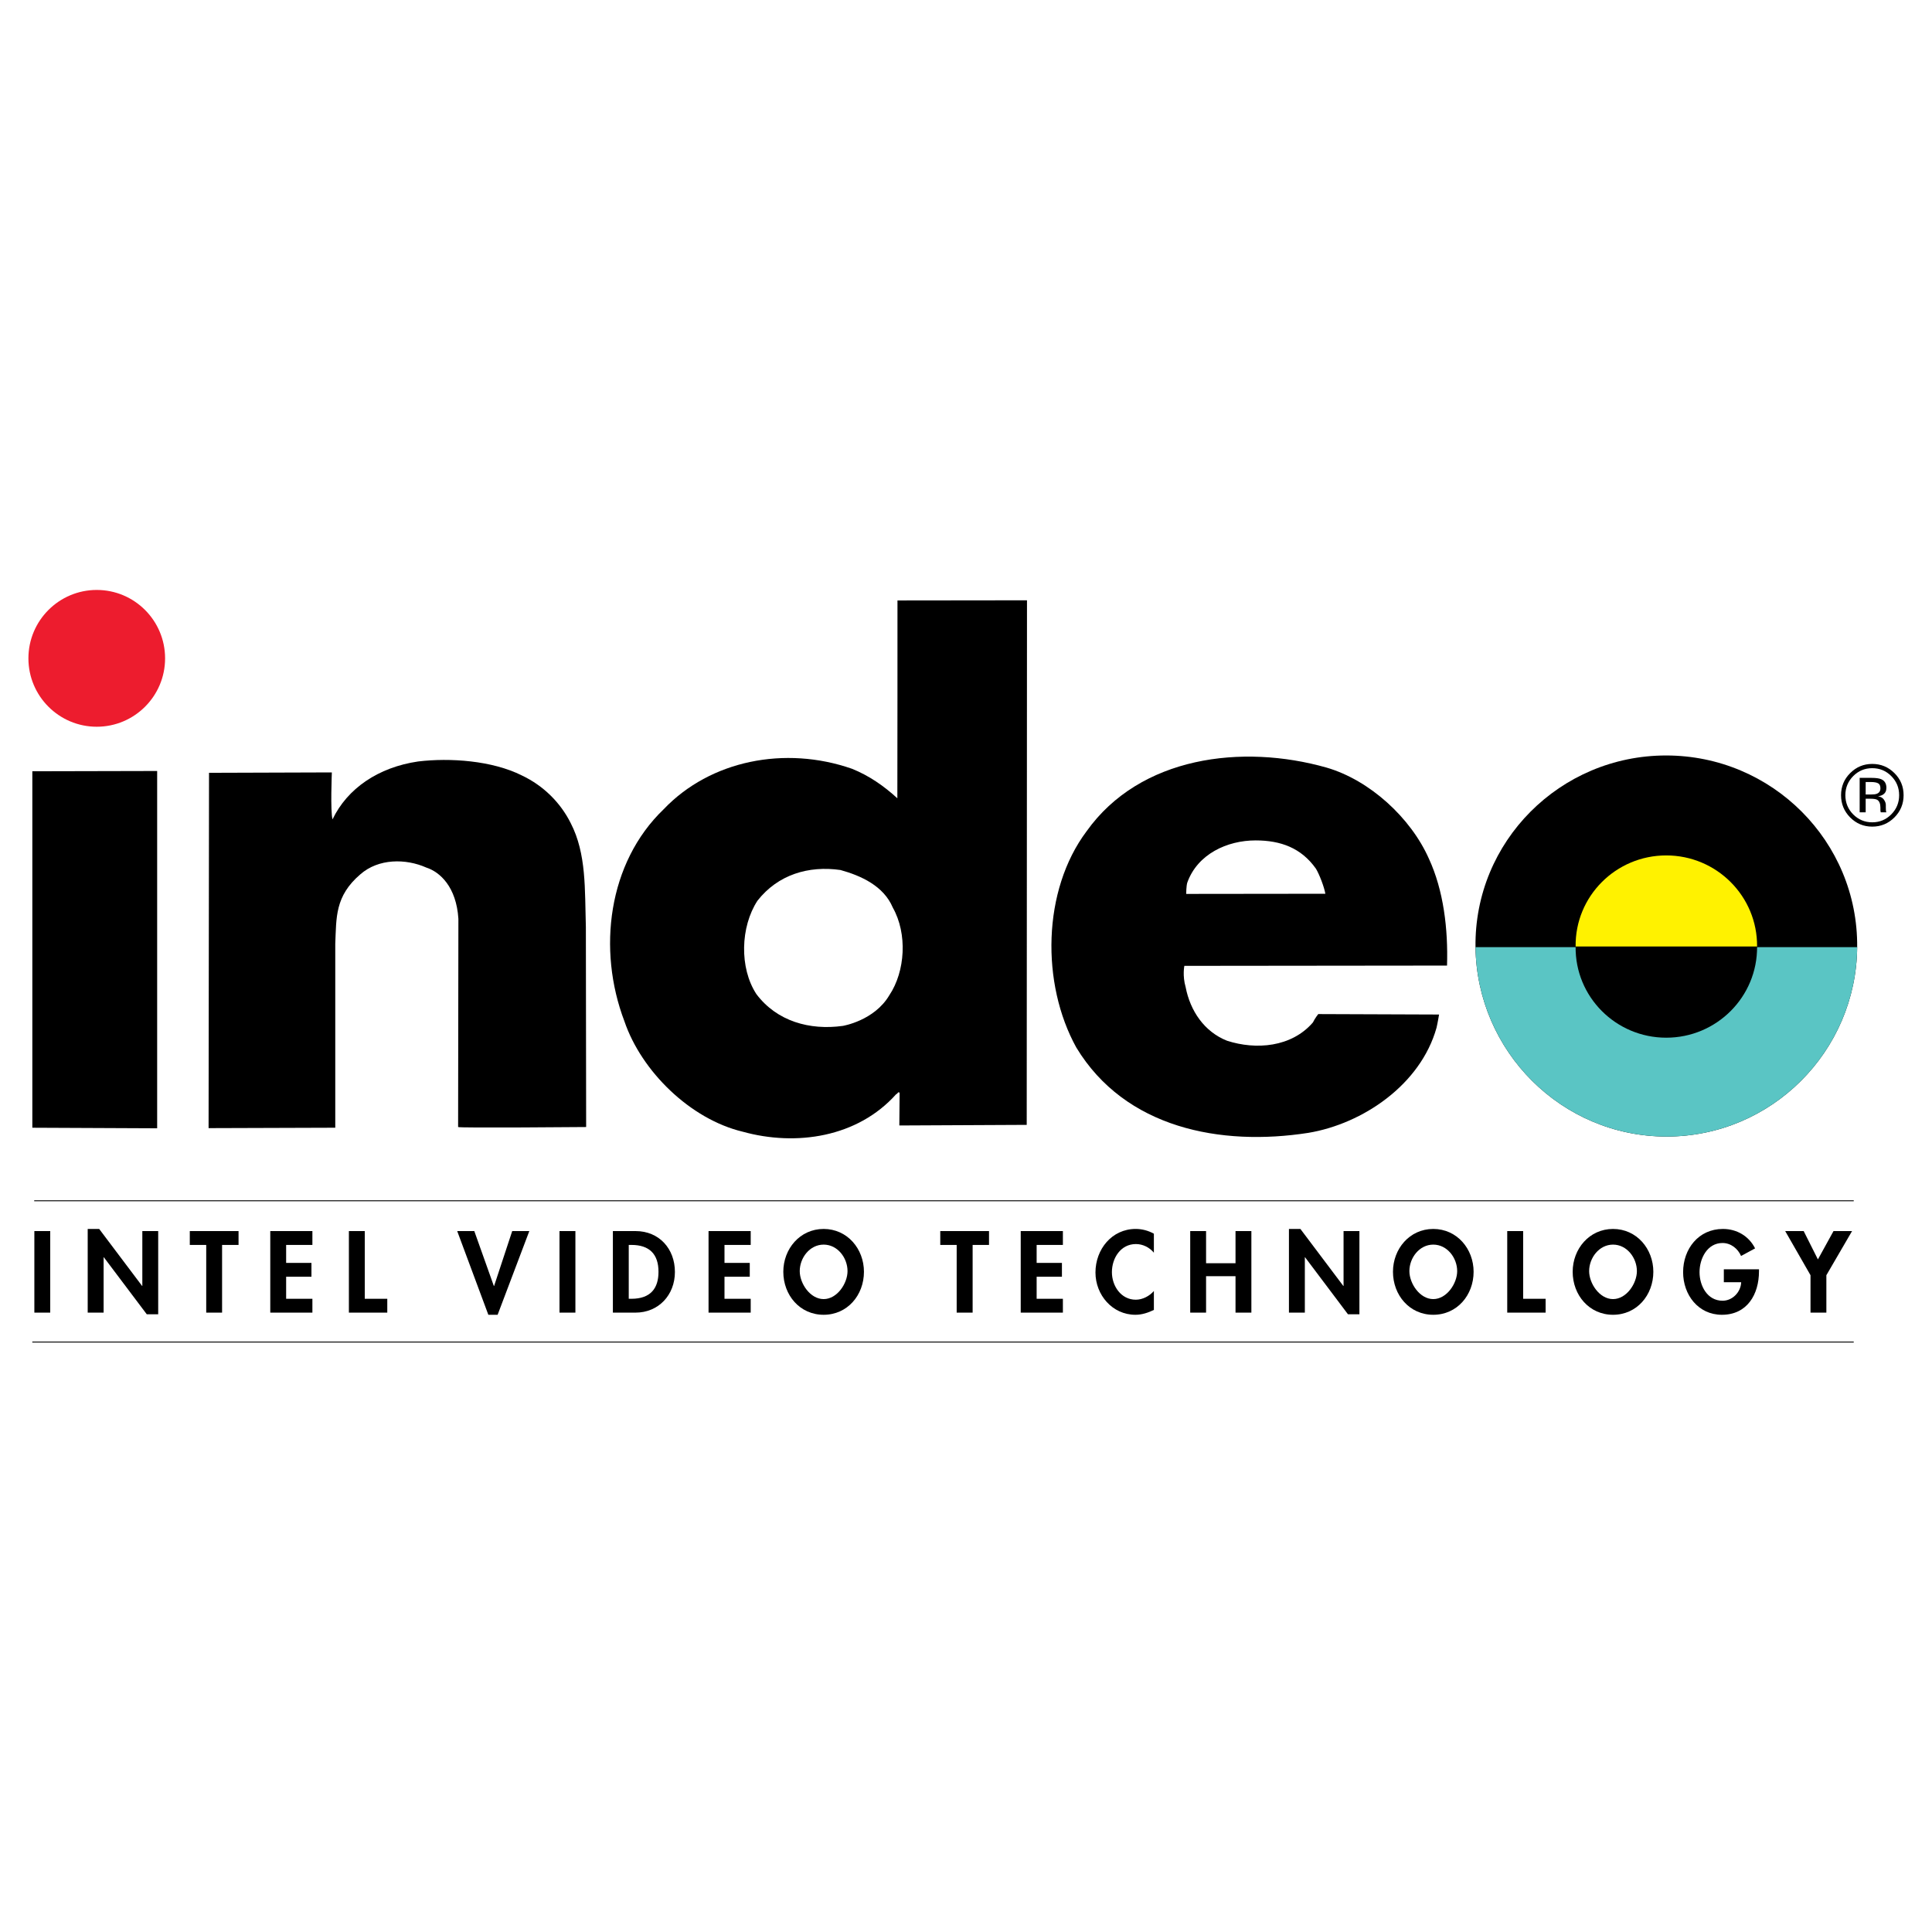
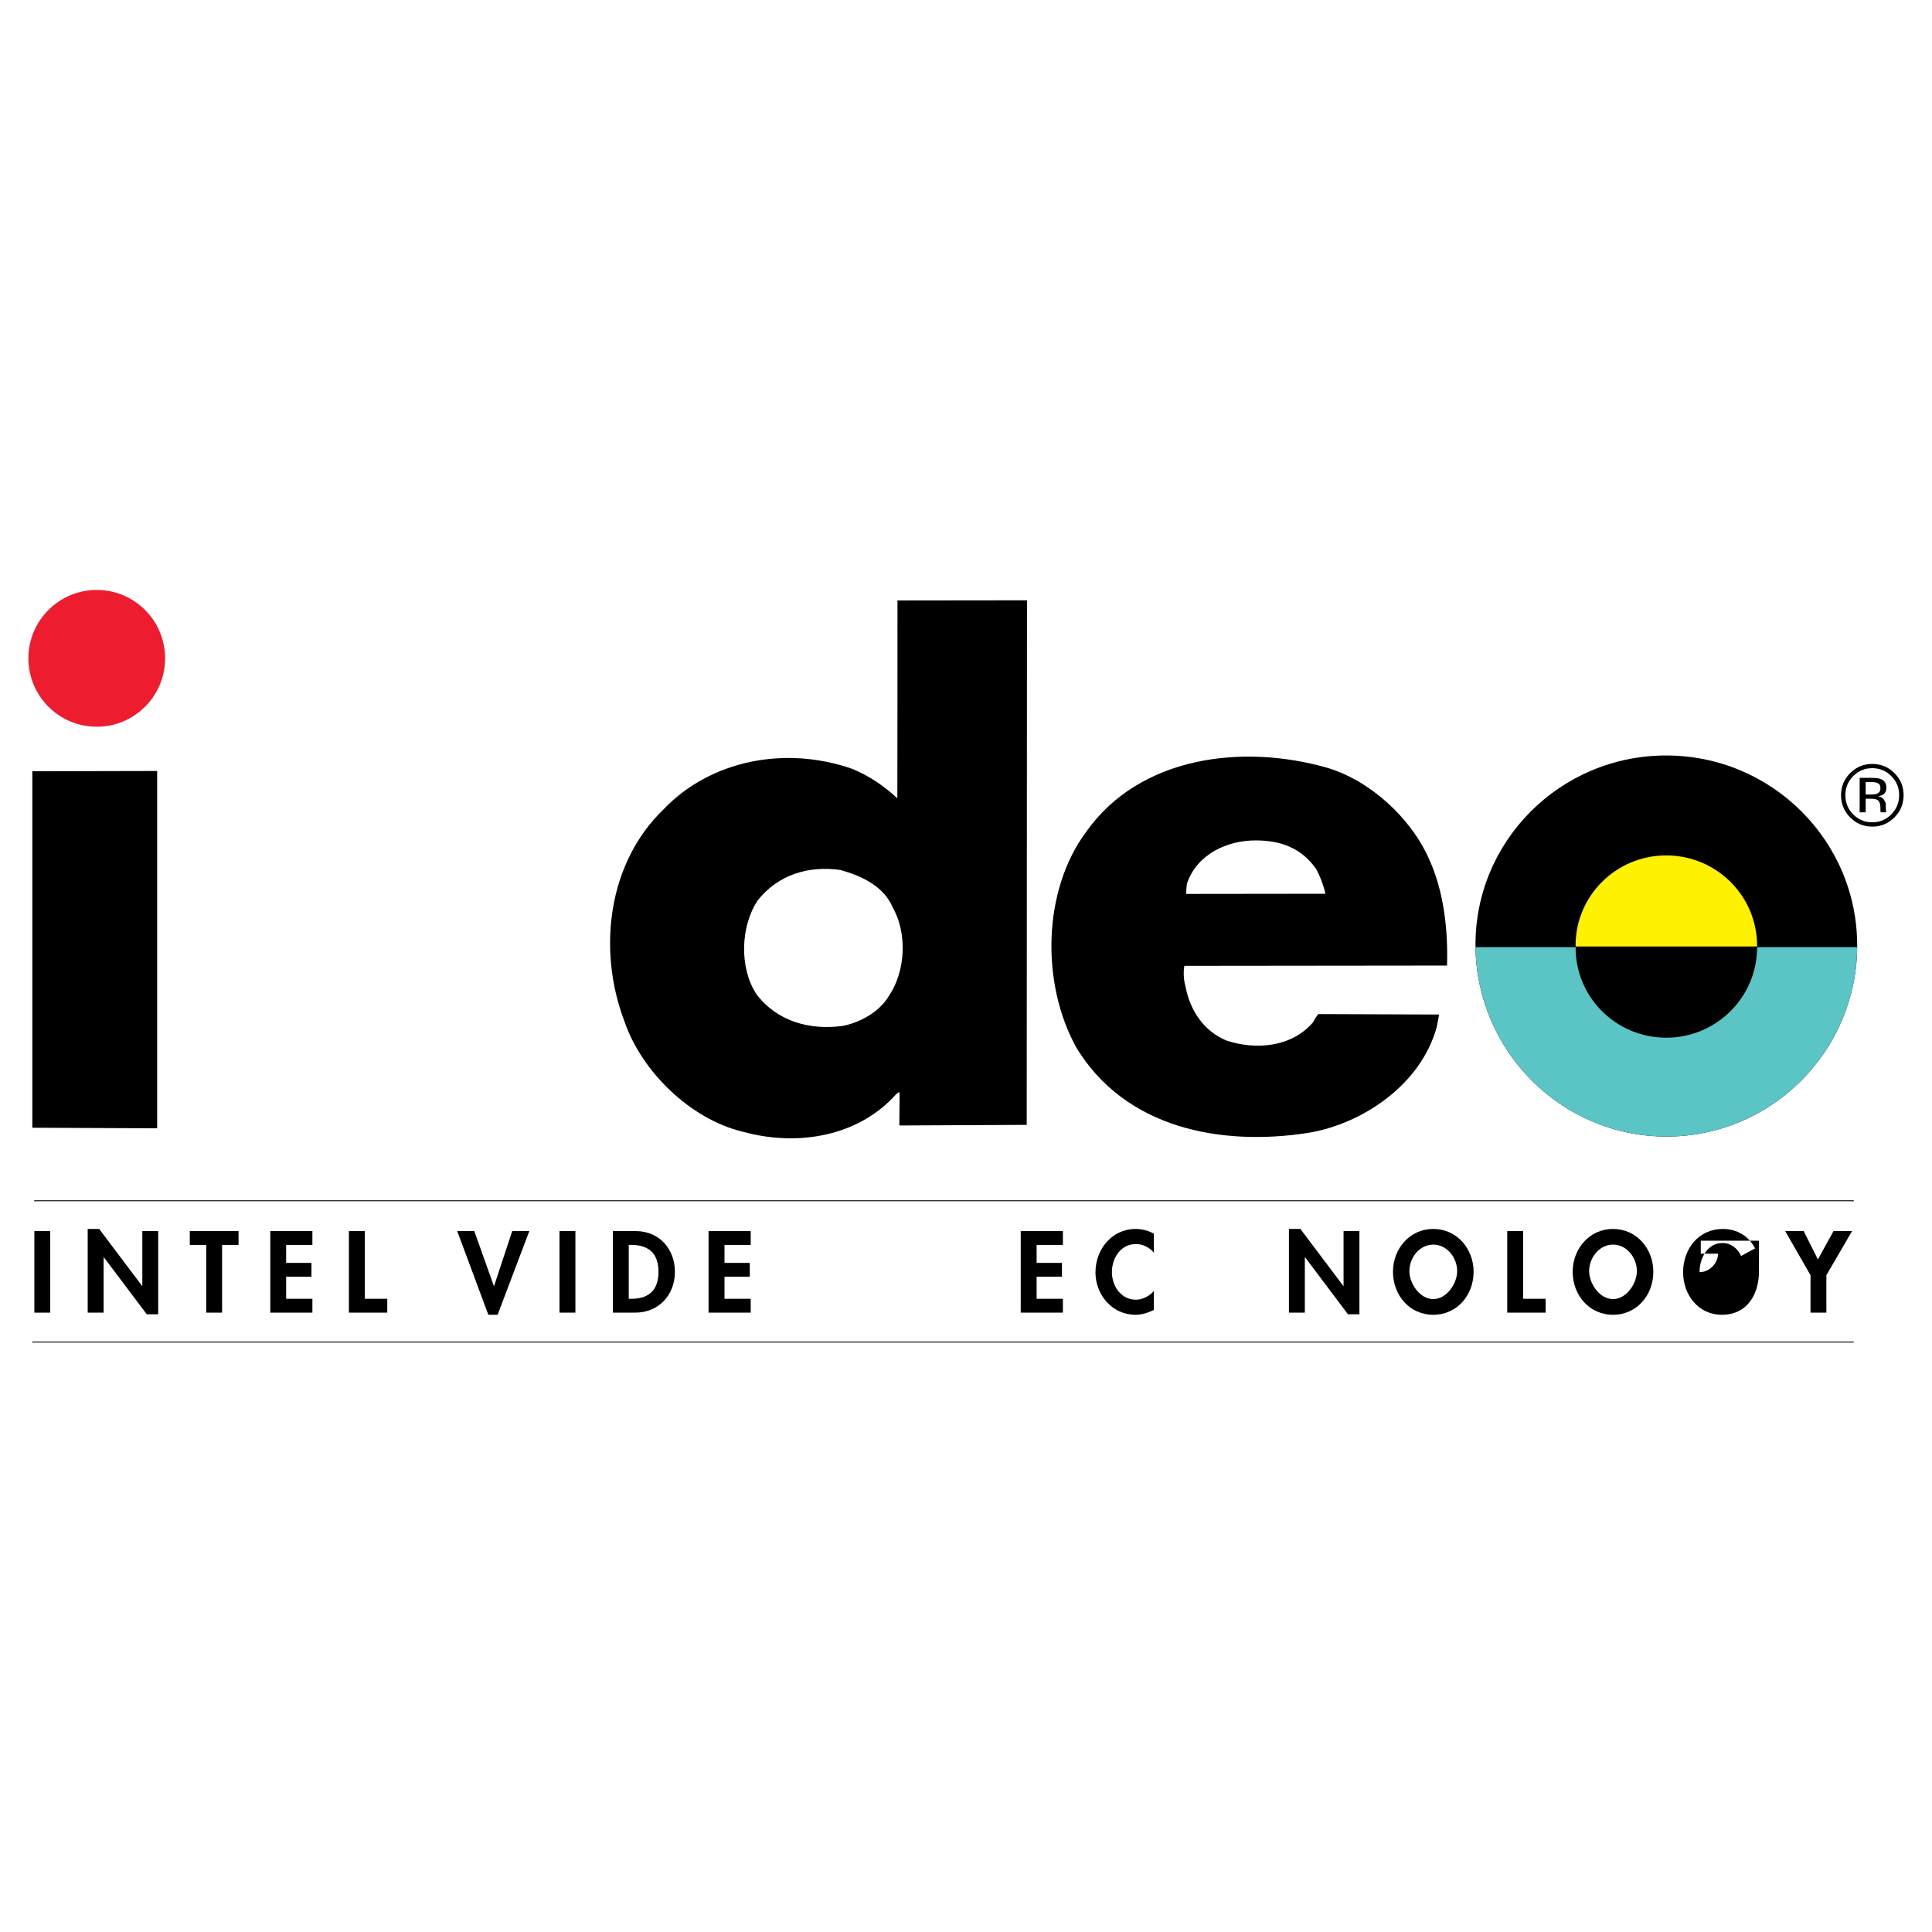
<svg xmlns="http://www.w3.org/2000/svg" version="1.0" id="Layer_1" x="0px" y="0px" width="192.756px" height="192.756px" viewBox="0 0 192.756 192.756" enable-background="new 0 0 192.756 192.756" xml:space="preserve">
  <g>
    <polygon fill-rule="evenodd" clip-rule="evenodd" fill="#FFFFFF" points="0,0 192.756,0 192.756,192.756 0,192.756 0,0  " />
    <path fill-rule="evenodd" clip-rule="evenodd" d="M185.291,94.499c0.092-10.544-8.484-19.125-19.064-19.125   c-10.578,0-19.154,8.581-19.016,19.125c0.139,10.414,8.611,18.896,19.066,18.896C176.729,113.395,185.201,104.912,185.291,94.499   L185.291,94.499z" />
    <path fill-rule="evenodd" clip-rule="evenodd" fill="#5AC5C4" d="M185.291,94.499h-38.08c0.139,10.414,8.611,18.896,19.066,18.896   C176.729,113.395,185.201,104.912,185.291,94.499L185.291,94.499z" />
    <path fill-rule="evenodd" clip-rule="evenodd" fill="#FFF200" d="M175.305,94.438c0.043-5.013-4.035-9.093-9.064-9.093   s-9.107,4.08-9.041,9.093H175.305L175.305,94.438z" />
    <path fill-rule="evenodd" clip-rule="evenodd" d="M175.305,94.438c0.043,5.013-4.035,9.093-9.064,9.093s-9.107-4.08-9.041-9.093   H175.305L175.305,94.438z" />
-     <path fill-rule="evenodd" clip-rule="evenodd" d="M56.937,82.117c1.587,3.065,1.401,6.64,1.515,10.39l0.028,19.936   c0,0-12.774,0.111-12.774,0l0.028-20.776c-0.202-3.179-1.833-4.668-3.206-5.112c-2.042-0.907-4.768-0.918-6.581,0.681   c-2.541,2.174-2.382,4.316-2.497,6.925v18.352l-12.639,0.041l0.043-35.45l12.255-0.04c0,0-0.158,3.888,0.067,4.685   c1.476-3.081,4.566-5.195,8.54-5.777c3.193-0.384,7.392-0.087,10.34,1.39C54.214,78.383,55.916,80.074,56.937,82.117L56.937,82.117   z" />
    <polygon fill-rule="evenodd" clip-rule="evenodd" points="15.68,112.57 3.226,112.514 3.226,76.95 15.68,76.922 15.68,112.57  " />
    <path fill-rule="evenodd" clip-rule="evenodd" d="M142.559,85.665c1.471,3.18,1.926,7.04,1.811,10.671l-26.207,0.028   c0,0-0.203,0.978,0.127,2.115c0.455,2.371,1.855,4.453,4.127,5.354c2.881,0.934,6.426,0.66,8.568-1.818   c0.225-0.455,0.537-0.84,0.537-0.84l12.053,0.045c0,0-0.143,0.863-0.252,1.318c-1.592,5.674-7.35,9.582-12.793,10.488   c-8.738,1.361-18.268-0.455-23.146-8.514c-3.518-6.357-3.404-15.667,1.021-21.571c5.334-7.492,15.543-8.743,23.941-6.359   C136.654,77.833,140.742,81.579,142.559,85.665L142.559,85.665z M125.27,83.848c-2.838,0-5.789,1.362-6.811,4.201   c-0.111,0.341-0.111,1.137-0.111,1.137l13.883-0.016c-0.115-0.681-0.598-1.932-0.938-2.498   C129.82,84.588,127.762,83.848,125.27,83.848L125.27,83.848z" />
    <path fill-rule="evenodd" clip-rule="evenodd" d="M102.463,59.892l-0.027,52.336l-12.709,0.061l0.027-3.238   c-0.11-0.227-0.225,0.113-0.34,0.113c-3.854,4.316-9.984,5.223-15.314,3.746c-5.219-1.246-10.099-6.014-11.8-11.012   c-2.722-7.15-1.646-15.826,3.914-21.159c4.653-4.883,12.113-6.36,18.776-4.043c1.702,0.681,3.178,1.703,4.539,2.949   c0.012-1.021,0.012-19.738,0.012-19.738L102.463,59.892L102.463,59.892z M83.854,86.801c-3.174-0.455-6.237,0.451-8.283,3.065   c-1.702,2.609-1.812,6.7-0.111,9.308c2.042,2.725,5.33,3.637,8.623,3.18c0,0,3.146-0.51,4.649-3.064   c1.591-2.383,1.816-6.133,0.341-8.742C88.167,88.389,85.899,87.368,83.854,86.801L83.854,86.801z" />
    <path fill-rule="evenodd" clip-rule="evenodd" fill="#ED1C2E" d="M9.653,72.507c3.763,0,6.818-3.057,6.818-6.822   c0-3.77-3.055-6.826-6.818-6.826s-6.818,3.057-6.818,6.826C2.835,69.45,5.89,72.507,9.653,72.507L9.653,72.507z" />
    <polygon fill-rule="evenodd" clip-rule="evenodd" points="3.428,122.824 5.011,122.824 5.011,130.961 3.428,130.961 3.428,122.824     " />
    <polygon fill-rule="evenodd" clip-rule="evenodd" points="8.75,122.611 9.895,122.611 14.176,128.297 14.2,128.297 14.2,122.824    15.783,122.824 15.783,131.125 14.643,131.125 10.357,125.434 10.337,125.434 10.337,130.961 8.75,130.961 8.75,122.611  " />
    <polygon fill-rule="evenodd" clip-rule="evenodd" points="22.157,130.961 20.575,130.961 20.575,124.207 18.936,124.207    18.936,122.824 23.8,122.824 23.8,124.207 22.157,124.207 22.157,130.961  " />
    <polygon fill-rule="evenodd" clip-rule="evenodd" points="28.548,124.207 28.548,126 31.073,126 31.073,127.379 28.548,127.379    28.548,129.58 31.168,129.58 31.168,130.961 26.965,130.961 26.965,122.824 31.168,122.824 31.168,124.207 28.548,124.207  " />
    <polygon fill-rule="evenodd" clip-rule="evenodd" points="36.392,129.58 38.639,129.58 38.639,130.961 34.809,130.961    34.809,122.824 36.392,122.824 36.392,129.58  " />
    <polygon fill-rule="evenodd" clip-rule="evenodd" points="49.272,128.305 49.295,128.305 51.104,122.824 52.81,122.824    49.648,131.176 48.722,131.176 45.615,122.824 47.321,122.824 49.272,128.305  " />
    <polygon fill-rule="evenodd" clip-rule="evenodd" points="55.821,122.824 57.408,122.824 57.408,130.961 55.821,130.961    55.821,122.824  " />
    <path fill-rule="evenodd" clip-rule="evenodd" d="M61.147,122.824h2.263c2.351,0,3.926,1.76,3.926,4.08   c0,2.287-1.619,4.057-3.937,4.057h-2.252V122.824L61.147,122.824z M62.73,129.58h0.261c1.951,0,2.707-1.078,2.707-2.688   c0-1.768-0.906-2.686-2.707-2.686H62.73V129.58L62.73,129.58z" />
    <polygon fill-rule="evenodd" clip-rule="evenodd" points="72.283,124.207 72.283,126 74.804,126 74.804,127.379 72.283,127.379    72.283,129.58 74.898,129.58 74.898,130.961 70.692,130.961 70.692,122.824 74.898,122.824 74.898,124.207 72.283,124.207  " />
-     <path fill-rule="evenodd" clip-rule="evenodd" d="M78.151,126.885c0-2.277,1.65-4.273,4.024-4.273s4.021,1.996,4.021,4.273   c0,2.332-1.646,4.291-4.021,4.291S78.151,129.217,78.151,126.885L78.151,126.885z M79.79,126.82c0,1.227,1.033,2.791,2.386,2.791   c1.346,0,2.382-1.564,2.382-2.791c0-1.318-0.989-2.645-2.382-2.645S79.79,125.502,79.79,126.82L79.79,126.82z" />
-     <polygon fill-rule="evenodd" clip-rule="evenodd" points="97.039,130.961 95.448,130.961 95.448,124.207 93.81,124.207    93.81,122.824 98.674,122.824 98.674,124.207 97.039,124.207 97.039,130.961  " />
    <polygon fill-rule="evenodd" clip-rule="evenodd" points="103.426,124.207 103.426,126 105.949,126 105.949,127.379    103.426,127.379 103.426,129.58 106.045,129.58 106.045,130.961 101.838,130.961 101.838,122.824 106.045,122.824 106.045,124.207    103.426,124.207  " />
    <path fill-rule="evenodd" clip-rule="evenodd" d="M115.123,124.982c-0.443-0.537-1.111-0.863-1.793-0.863   c-1.52,0-2.395,1.402-2.395,2.805c0,1.373,0.908,2.748,2.383,2.748c0.682,0,1.361-0.361,1.805-0.867v1.889   c-0.598,0.281-1.188,0.482-1.844,0.482c-2.291,0-3.984-1.971-3.984-4.221c0-2.305,1.629-4.344,4.016-4.344   c0.637,0,1.258,0.17,1.812,0.475V124.982L115.123,124.982z" />
-     <polygon fill-rule="evenodd" clip-rule="evenodd" points="123.268,126.033 123.268,122.824 124.85,122.824 124.85,130.961    123.268,130.961 123.268,127.326 120.33,127.326 120.33,130.961 118.748,130.961 118.748,122.824 120.33,122.824 120.33,126.033    123.268,126.033  " />
    <polygon fill-rule="evenodd" clip-rule="evenodd" points="128.598,122.611 129.74,122.611 134.021,128.297 134.047,128.297    134.047,122.824 135.629,122.824 135.629,131.125 134.486,131.125 130.203,125.434 130.184,125.434 130.184,130.961    128.598,130.961 128.598,122.611  " />
    <path fill-rule="evenodd" clip-rule="evenodd" d="M138.977,126.885c0-2.277,1.65-4.273,4.02-4.273c2.375,0,4.025,1.996,4.025,4.273   c0,2.332-1.65,4.291-4.025,4.291C140.627,131.176,138.977,129.217,138.977,126.885L138.977,126.885z M140.615,126.82   c0,1.227,1.035,2.791,2.381,2.791c1.35,0,2.387-1.564,2.387-2.791c0-1.318-0.992-2.645-2.387-2.645   C141.604,124.176,140.615,125.502,140.615,126.82L140.615,126.82z" />
    <polygon fill-rule="evenodd" clip-rule="evenodd" points="151.965,129.58 154.207,129.58 154.207,130.961 150.377,130.961    150.377,122.824 151.965,122.824 151.965,129.58  " />
    <path fill-rule="evenodd" clip-rule="evenodd" d="M156.906,126.885c0-2.277,1.654-4.273,4.025-4.273   c2.373,0,4.023,1.996,4.023,4.273c0,2.332-1.65,4.291-4.023,4.291C158.561,131.176,156.906,129.217,156.906,126.885   L156.906,126.885z M158.549,126.82c0,1.227,1.033,2.791,2.383,2.791c1.348,0,2.381-1.564,2.381-2.791   c0-1.318-0.992-2.645-2.381-2.645C159.541,124.176,158.549,125.502,158.549,126.82L158.549,126.82z" />
-     <path fill-rule="evenodd" clip-rule="evenodd" d="M175.494,126.637v0.203c0,2.297-1.176,4.336-3.701,4.336   c-2.369,0-3.869-2.004-3.869-4.252c0-2.316,1.539-4.312,3.969-4.312c1.381,0,2.588,0.701,3.213,1.939l-1.4,0.758   c-0.32-0.736-1.014-1.295-1.852-1.295c-1.533,0-2.291,1.562-2.291,2.91c0,1.35,0.766,2.85,2.299,2.85   c0.992,0,1.82-0.863,1.855-1.844h-1.73v-1.293H175.494L175.494,126.637z" />
+     <path fill-rule="evenodd" clip-rule="evenodd" d="M175.494,126.637v0.203c0,2.297-1.176,4.336-3.701,4.336   c-2.369,0-3.869-2.004-3.869-4.252c0-2.316,1.539-4.312,3.969-4.312c1.381,0,2.588,0.701,3.213,1.939l-1.4,0.758   c-0.32-0.736-1.014-1.295-1.852-1.295c-1.533,0-2.291,1.562-2.291,2.91c0.992,0,1.82-0.863,1.855-1.844h-1.73v-1.293H175.494L175.494,126.637z" />
    <polygon fill-rule="evenodd" clip-rule="evenodd" points="178.109,122.824 179.953,122.824 181.373,125.652 182.93,122.824    184.781,122.824 182.217,127.229 182.217,130.961 180.635,130.961 180.635,127.229 178.109,122.824  " />
    <path fill="none" stroke="#000000" stroke-width="0.091" stroke-miterlimit="2.613" d="M3.413,119.801h181.535 M3.222,133.896   h181.725" />
    <path fill-rule="evenodd" clip-rule="evenodd" d="M188.693,77.429c0.523,0.526,0.785,1.16,0.785,1.908   c0,0.745-0.262,1.386-0.785,1.913c-0.521,0.526-1.15,0.792-1.898,0.792c-0.744,0-1.381-0.266-1.904-0.792   c-0.518-0.526-0.779-1.168-0.779-1.913c0-0.749,0.266-1.382,0.785-1.908c0.525-0.526,1.158-0.788,1.898-0.788   C187.539,76.641,188.172,76.903,188.693,77.429L188.693,77.429z M189.008,77.132c-0.611-0.61-1.35-0.915-2.213-0.915   c-0.859,0-1.59,0.305-2.201,0.915c-0.609,0.605-0.912,1.342-0.912,2.205c0,0.867,0.303,1.604,0.906,2.217   c0.609,0.61,1.34,0.919,2.207,0.919c0.863,0,1.602-0.309,2.213-0.919c0.609-0.614,0.914-1.354,0.914-2.217   C189.922,78.47,189.617,77.738,189.008,77.132L189.008,77.132z M187.258,79.191c-0.127,0.051-0.32,0.075-0.574,0.075h-0.545v-1.244   h0.514c0.336,0,0.582,0.043,0.732,0.13c0.154,0.083,0.225,0.25,0.225,0.503C187.609,78.918,187.492,79.096,187.258,79.191   L187.258,79.191z M185.537,81.044h0.602V79.69h0.479c0.32,0,0.541,0.036,0.672,0.107c0.215,0.13,0.32,0.392,0.32,0.788v0.277   l0.014,0.107c0.002,0.012,0.006,0.028,0.012,0.036c0,0.016,0.004,0.028,0.006,0.04h0.564l-0.021-0.048   c-0.012-0.028-0.023-0.083-0.027-0.178c-0.008-0.087-0.008-0.174-0.008-0.254v-0.253c0-0.174-0.064-0.348-0.189-0.531   c-0.123-0.182-0.32-0.297-0.594-0.336c0.217-0.032,0.383-0.087,0.498-0.167c0.23-0.146,0.342-0.368,0.342-0.677   c0-0.428-0.18-0.721-0.535-0.867c-0.197-0.079-0.512-0.126-0.936-0.126h-1.197V81.044L185.537,81.044z" />
  </g>
</svg>